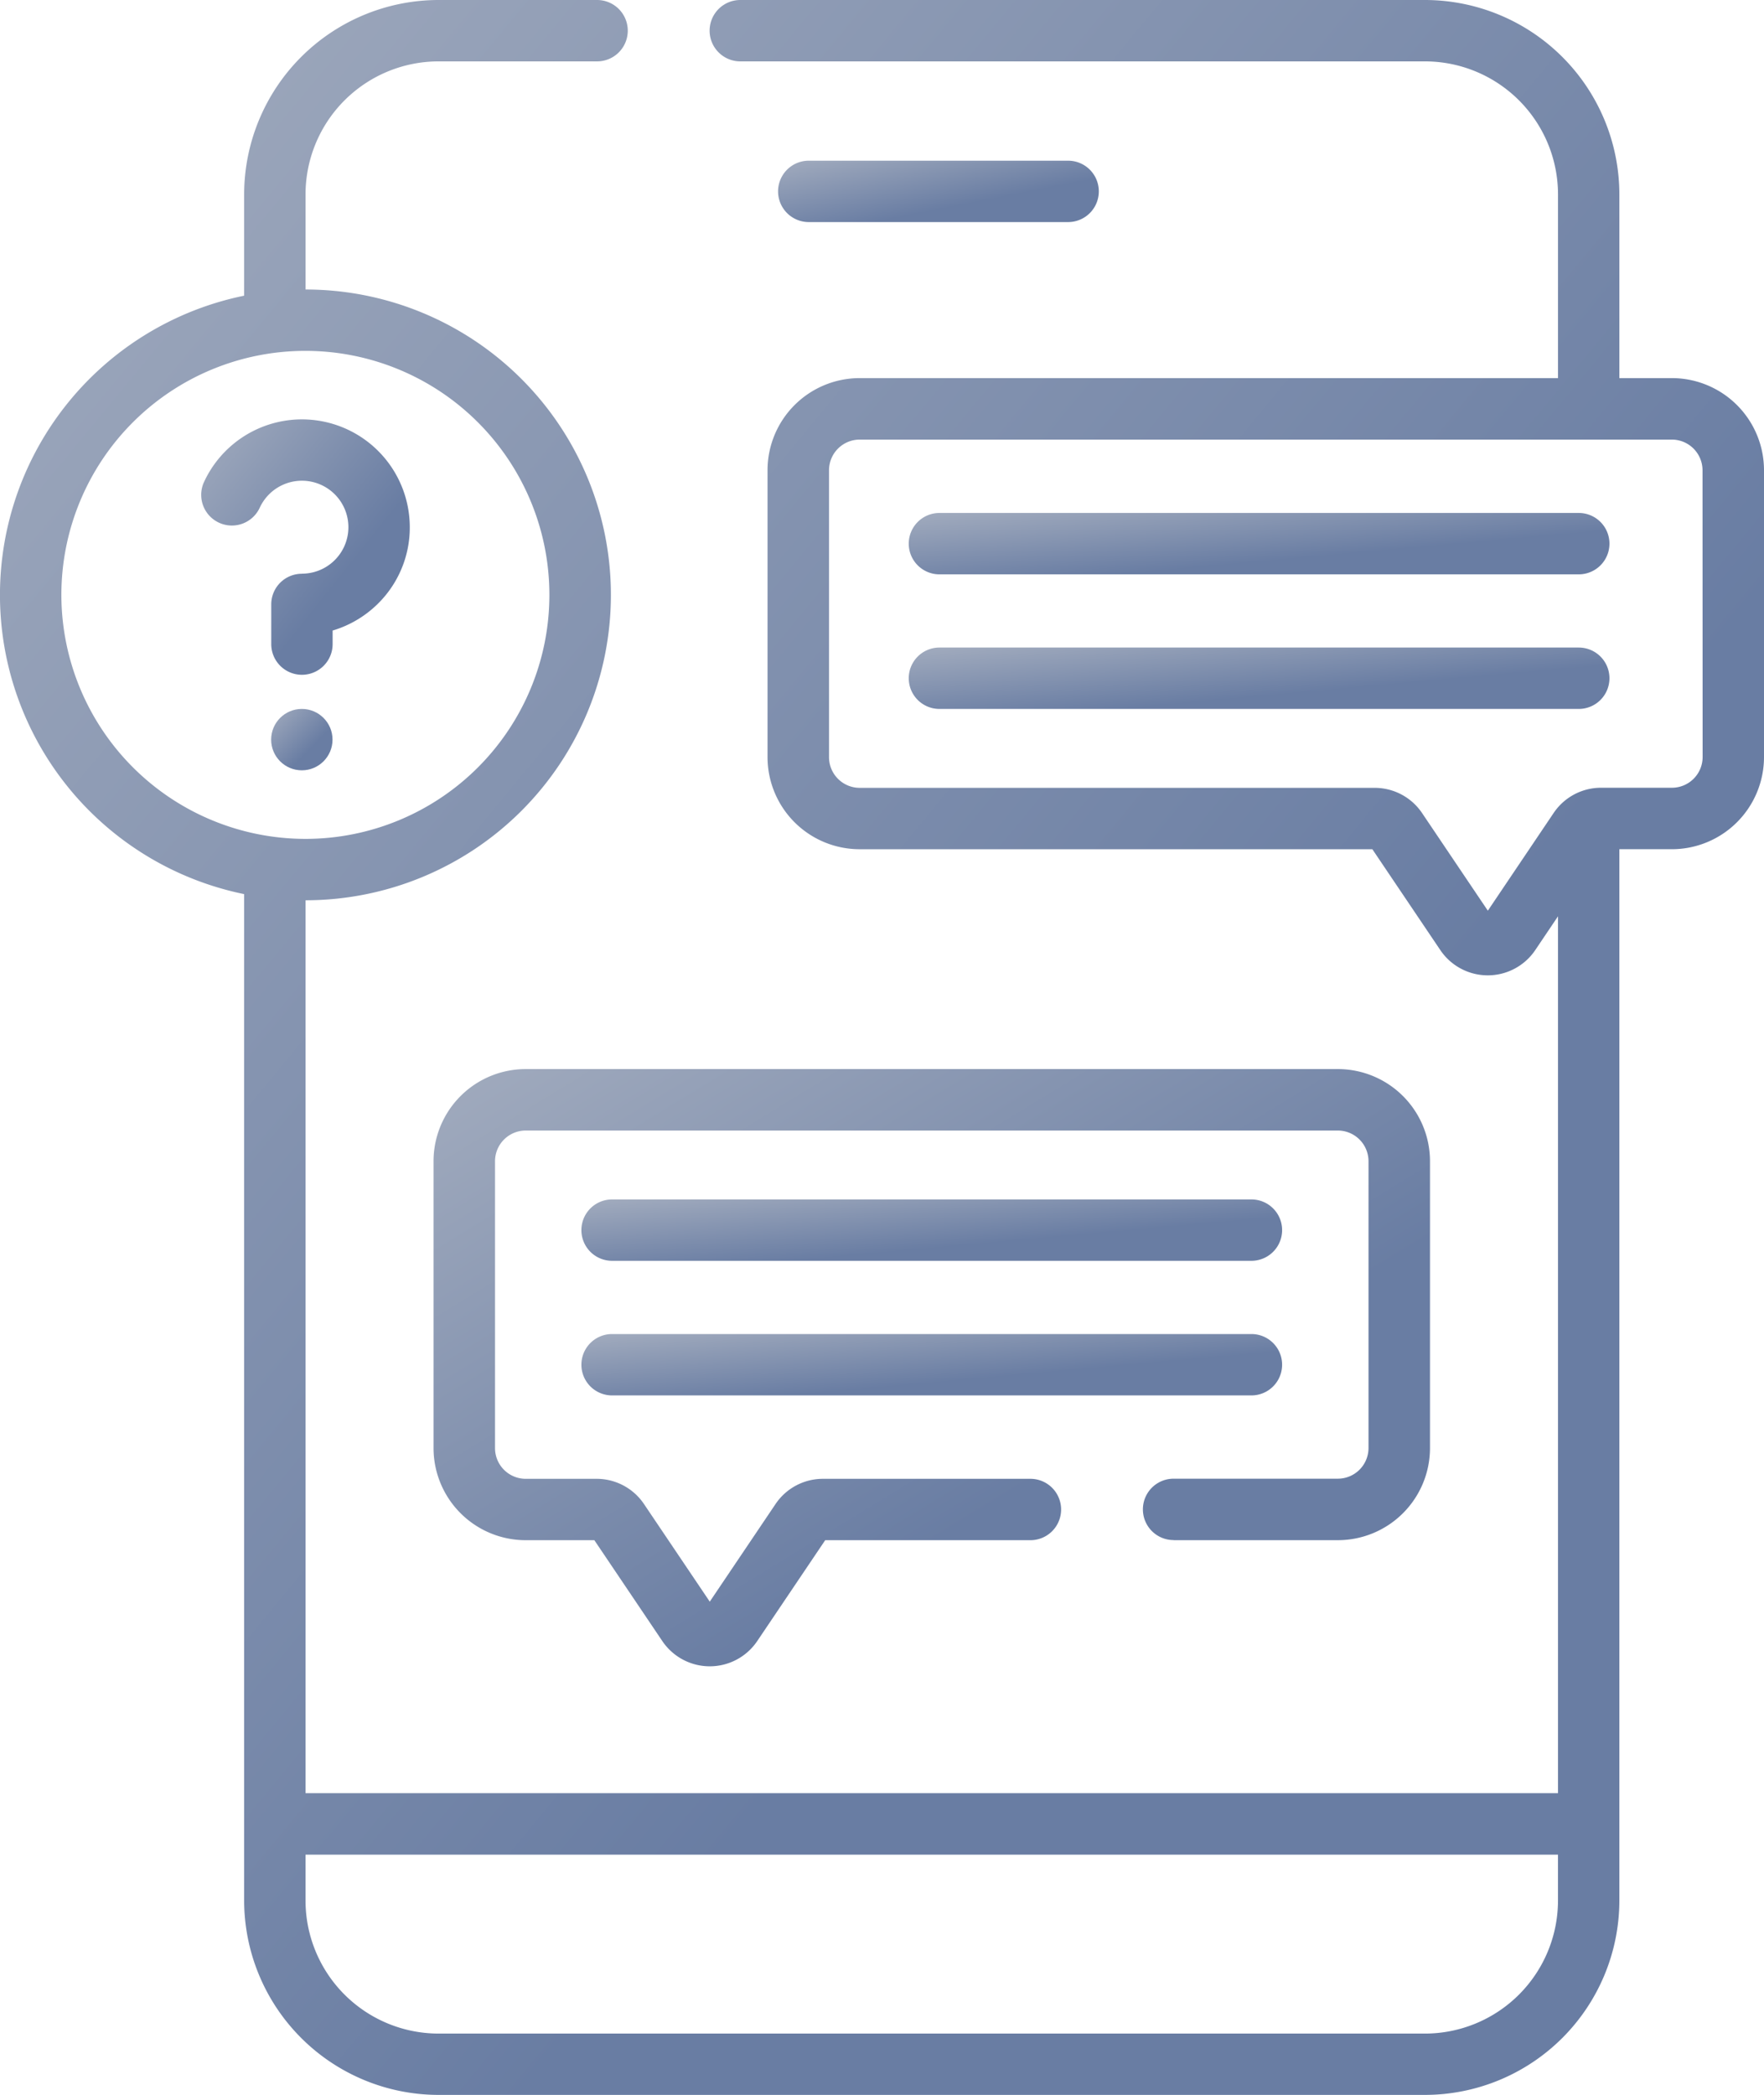
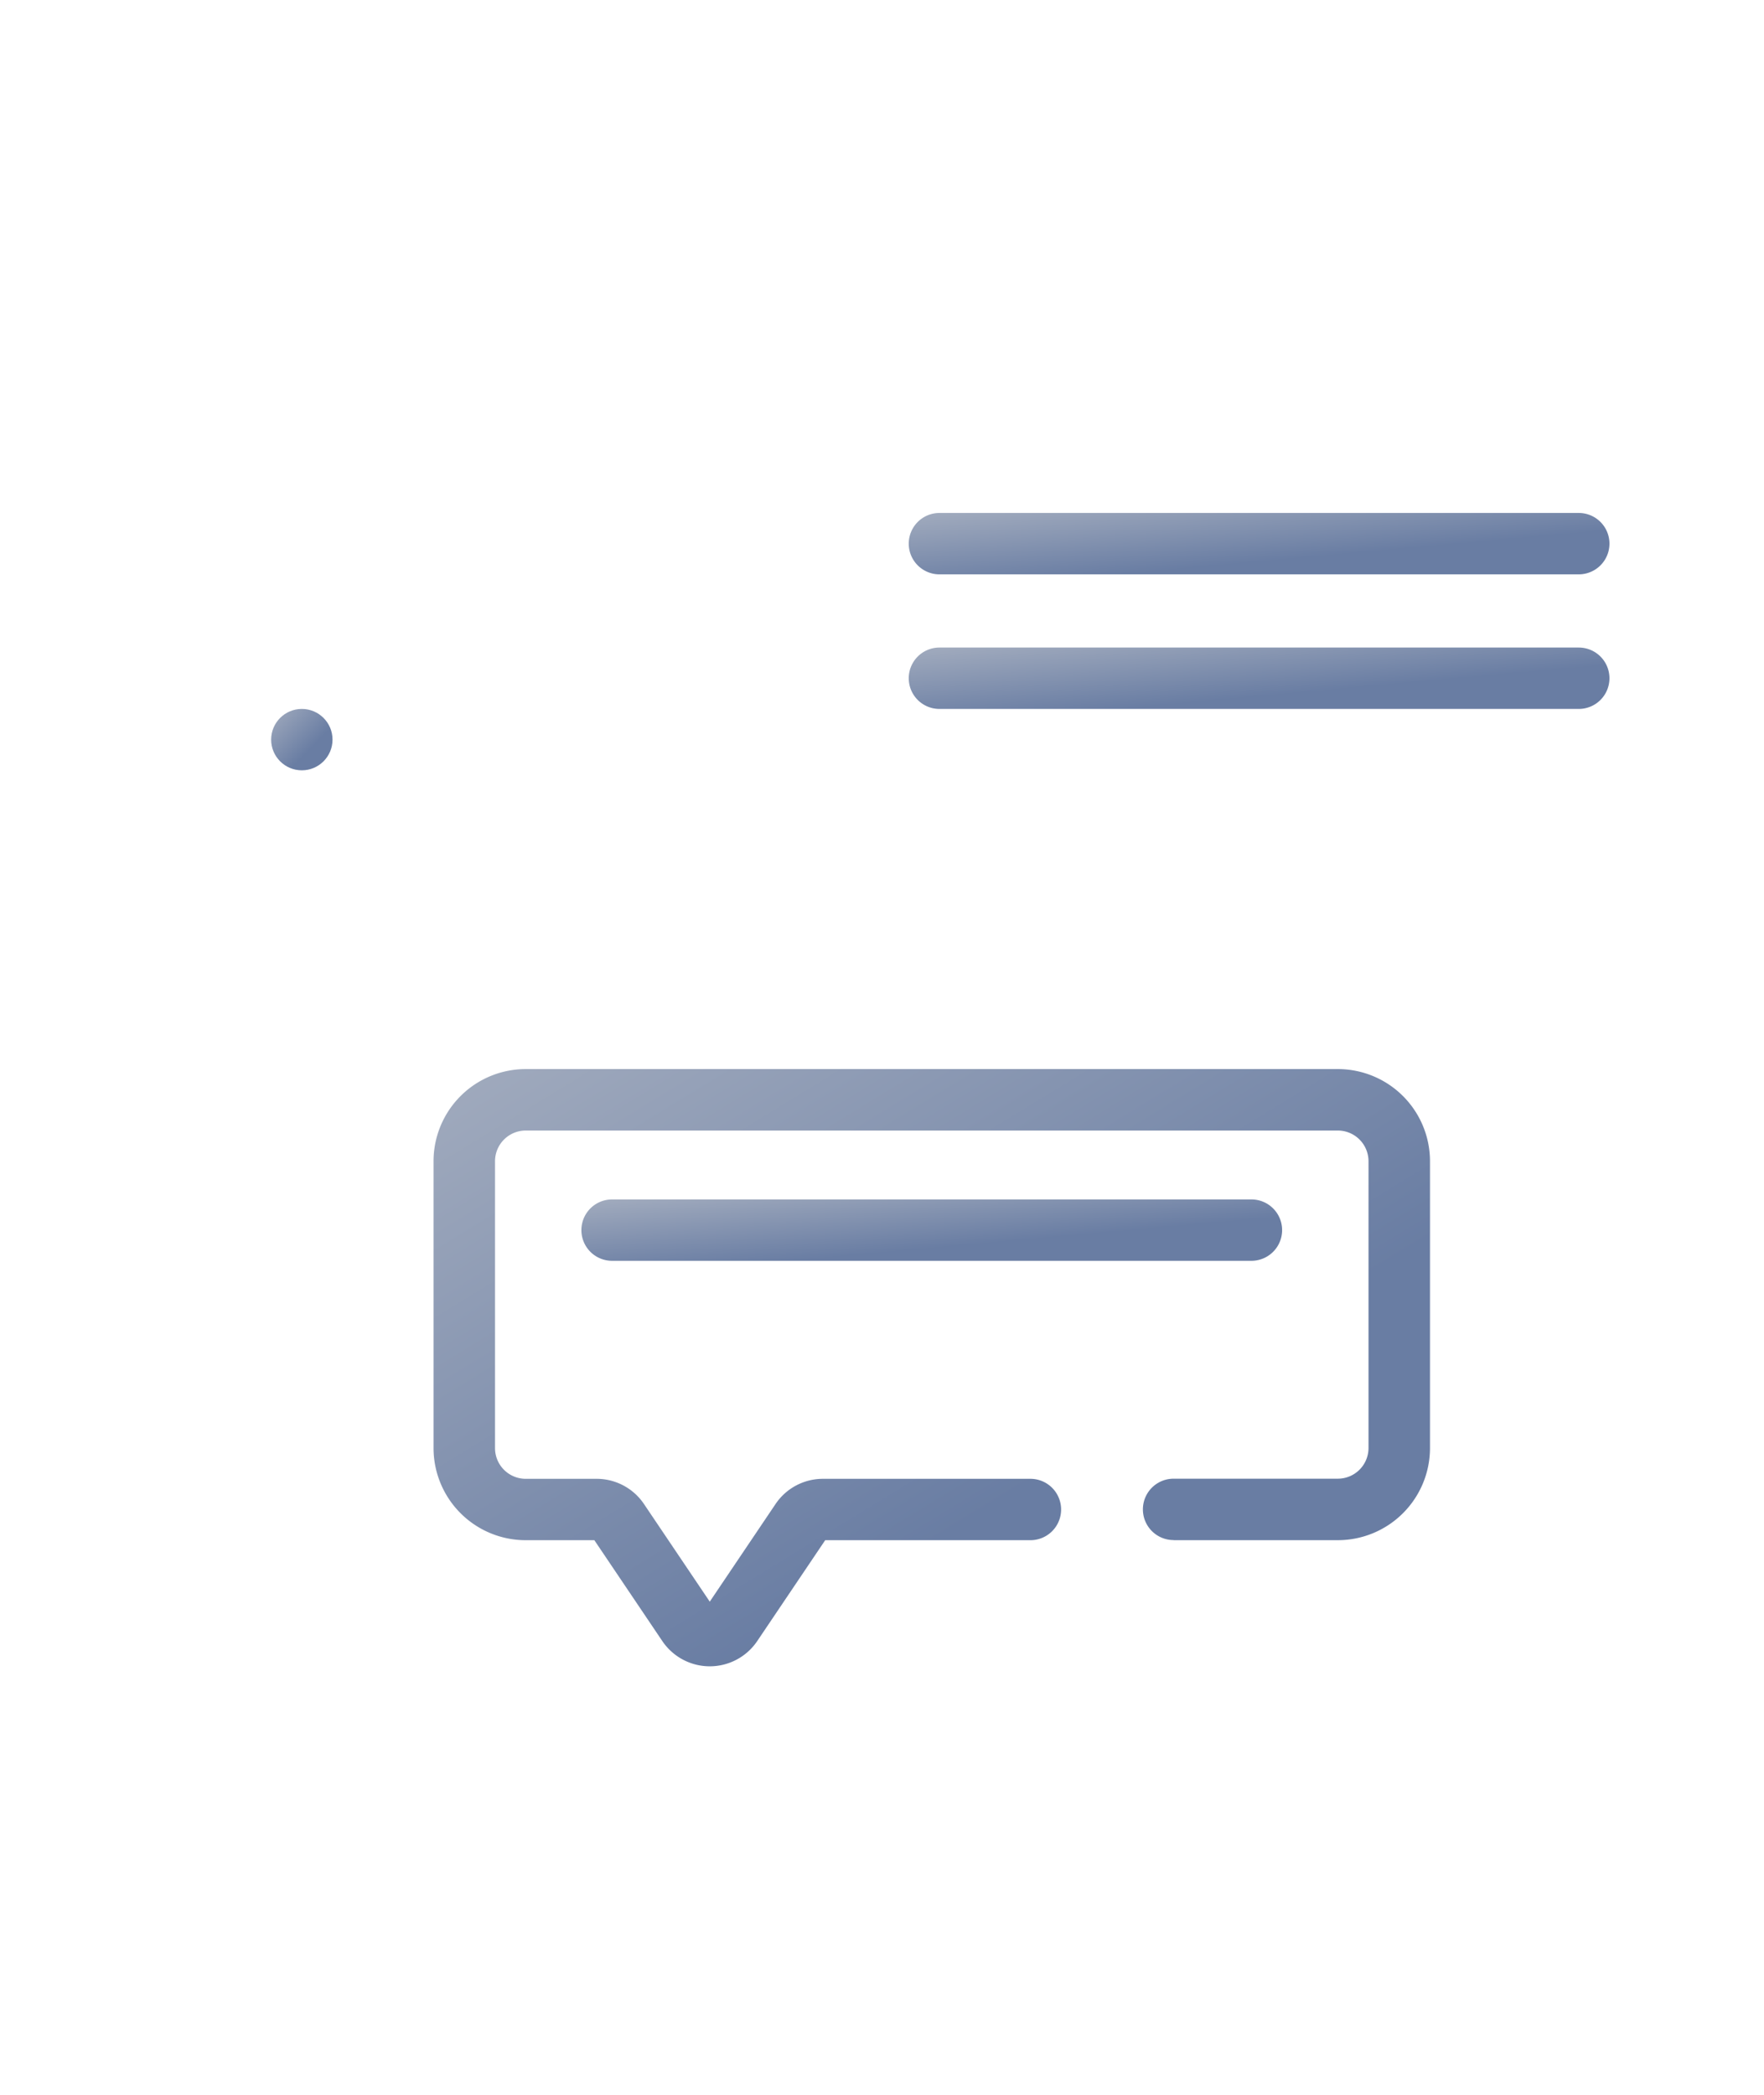
<svg xmlns="http://www.w3.org/2000/svg" width="86.507" height="102.734" viewBox="0 0 86.507 102.734">
  <defs>
    <linearGradient id="linear-gradient" y1="0.043" x2="0.632" y2="0.66" gradientUnits="objectBoundingBox">
      <stop offset="0" stop-color="#a0aabd" />
      <stop offset="1" stop-color="#697da3" />
    </linearGradient>
  </defs>
  <g id="LWS-03-Response-Times" transform="translate(-40.436)">
    <path id="Path_35" data-name="Path 35" d="M182.687,284.378h8.059a4.52,4.52,0,0,0,4.515-4.515V265.791a4.52,4.52,0,0,0-4.515-4.515H150.91a4.52,4.52,0,0,0-4.515,4.515v14.073a4.52,4.52,0,0,0,4.515,4.515h3.371l3.332,4.945a2.807,2.807,0,0,0,4.657,0l3.332-4.945h10.064a1.5,1.5,0,0,0,0-3.01H165.493a2.8,2.8,0,0,0-2.328,1.239l-3.224,4.785-3.224-4.785a2.8,2.8,0,0,0-2.328-1.239H150.91a1.506,1.506,0,0,1-1.5-1.5V265.79a1.506,1.506,0,0,1,1.5-1.5h39.836a1.506,1.506,0,0,1,1.5,1.5v14.073a1.506,1.506,0,0,1-1.5,1.5h-8.059a1.5,1.5,0,0,0,0,3.01Z" transform="translate(-84.698 -208.85)" fill="url(#linear-gradient)" />
    <path id="Path_36" data-name="Path 36" d="M184.04,296.146h31.353a1.5,1.5,0,0,0,0-3.01H184.04a1.5,1.5,0,0,0,0,3.01Z" transform="translate(-113.587 -234.318)" fill="url(#linear-gradient)" />
-     <path id="Path_37" data-name="Path 37" d="M184.04,329.04h31.353a1.5,1.5,0,0,0,0-3.01H184.04a1.5,1.5,0,0,0,0,3.01Z" transform="translate(-113.587 -260.611)" fill="url(#linear-gradient)" />
-     <path id="Path_38" data-name="Path 38" d="M244.826,42.282a1.5,1.5,0,1,0,0-3.01H232.107a1.5,1.5,0,0,0,0,3.01Z" transform="translate(-152.009 -31.392)" fill="url(#linear-gradient)" />
-     <path id="Path_39" data-name="Path 39" d="M94.522,110.08a1.5,1.5,0,0,0-1.5,1.5v1.95a1.5,1.5,0,0,0,3.01,0v-.665a5.31,5.31,0,0,0,2.33-1.427,5.245,5.245,0,0,0,1.446-3.92,5.289,5.289,0,0,0-10.082-1.939,1.5,1.5,0,1,0,2.731,1.264,2.279,2.279,0,1,1,2.07,3.233Z" transform="translate(-39.284 -81.944)" fill="url(#linear-gradient)" />
-     <path id="Path_40" data-name="Path 40" d="M122.428,18.542H119.85V9.531A9.542,9.542,0,0,0,110.319,0H76.741a1.5,1.5,0,1,0,0,3.01h33.579a6.529,6.529,0,0,1,6.521,6.521v9.011H82.591a4.52,4.52,0,0,0-4.515,4.515V37.13a4.52,4.52,0,0,0,4.515,4.515h25.146l3.332,4.945a2.807,2.807,0,0,0,4.657,0l1.115-1.656v43H55.419V44.148a14.975,14.975,0,0,0,0-29.951V9.531A6.529,6.529,0,0,1,61.94,3.01h7.777a1.5,1.5,0,1,0,0-3.01H61.94a9.542,9.542,0,0,0-9.531,9.531V14.5a14.977,14.977,0,0,0,0,29.346V93.2a9.542,9.542,0,0,0,9.531,9.531h48.379A9.542,9.542,0,0,0,119.85,93.2V41.644h2.578a4.52,4.52,0,0,0,4.515-4.515V23.057a4.52,4.52,0,0,0-4.515-4.515ZM43.446,29.172A11.966,11.966,0,1,1,55.412,41.138,11.979,11.979,0,0,1,43.446,29.172Zm66.874,70.552H61.94A6.529,6.529,0,0,1,55.419,93.2V90.949H116.84V93.2A6.529,6.529,0,0,1,110.319,99.724ZM123.933,37.13a1.506,1.506,0,0,1-1.5,1.5h-3.479a2.8,2.8,0,0,0-2.328,1.239L113.4,44.659l-3.224-4.786a2.8,2.8,0,0,0-2.328-1.238H82.591a1.506,1.506,0,0,1-1.5-1.5V23.057a1.506,1.506,0,0,1,1.5-1.5h39.837a1.506,1.506,0,0,1,1.5,1.5Z" transform="translate(0)" fill="url(#linear-gradient)" />
    <path id="Path_41" data-name="Path 41" d="M295.393,125.364H264.04a1.5,1.5,0,1,0,0,3.01h31.353a1.5,1.5,0,0,0,0-3.01Z" transform="translate(-177.534 -100.209)" fill="url(#linear-gradient)" />
    <path id="Path_42" data-name="Path 42" d="M295.393,158.258H264.04a1.5,1.5,0,1,0,0,3.01h31.353a1.5,1.5,0,0,0,0-3.01Z" transform="translate(-177.534 -126.503)" fill="url(#linear-gradient)" />
    <circle id="Ellipse_22" data-name="Ellipse 22" cx="1.505" cy="1.505" r="1.505" transform="translate(53.733 34.765)" fill="url(#linear-gradient)" />
  </g>
</svg>